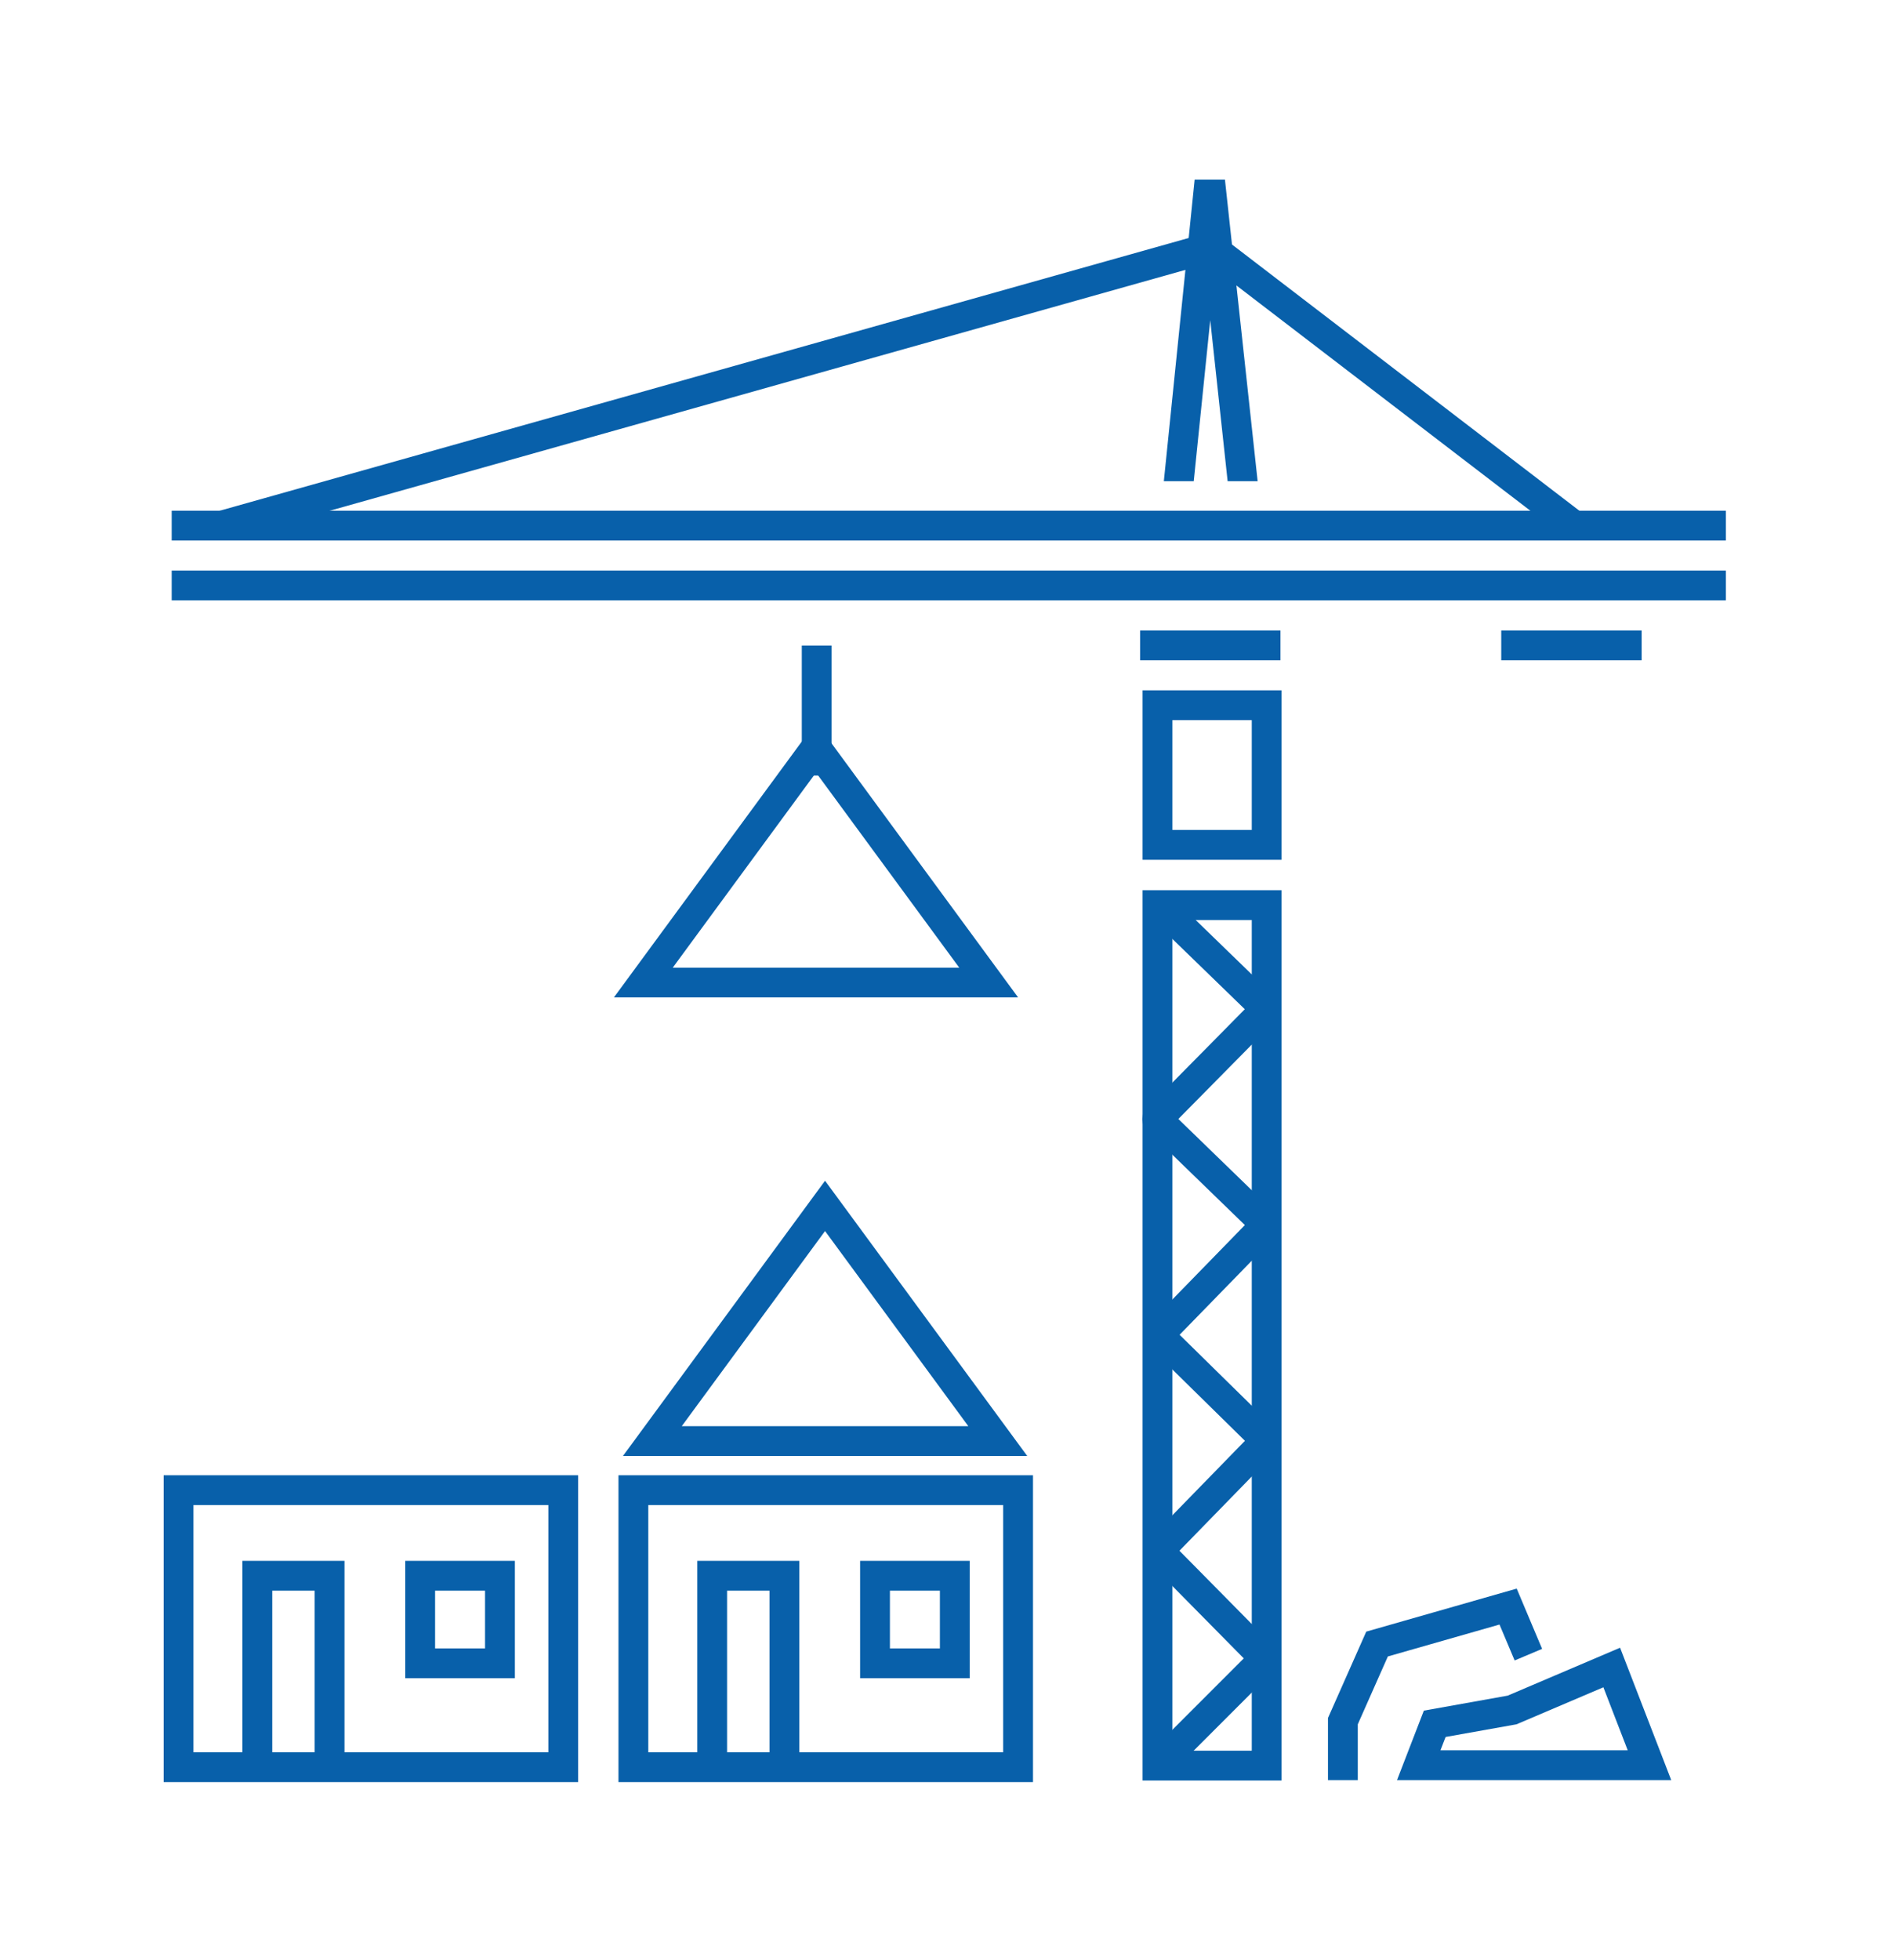
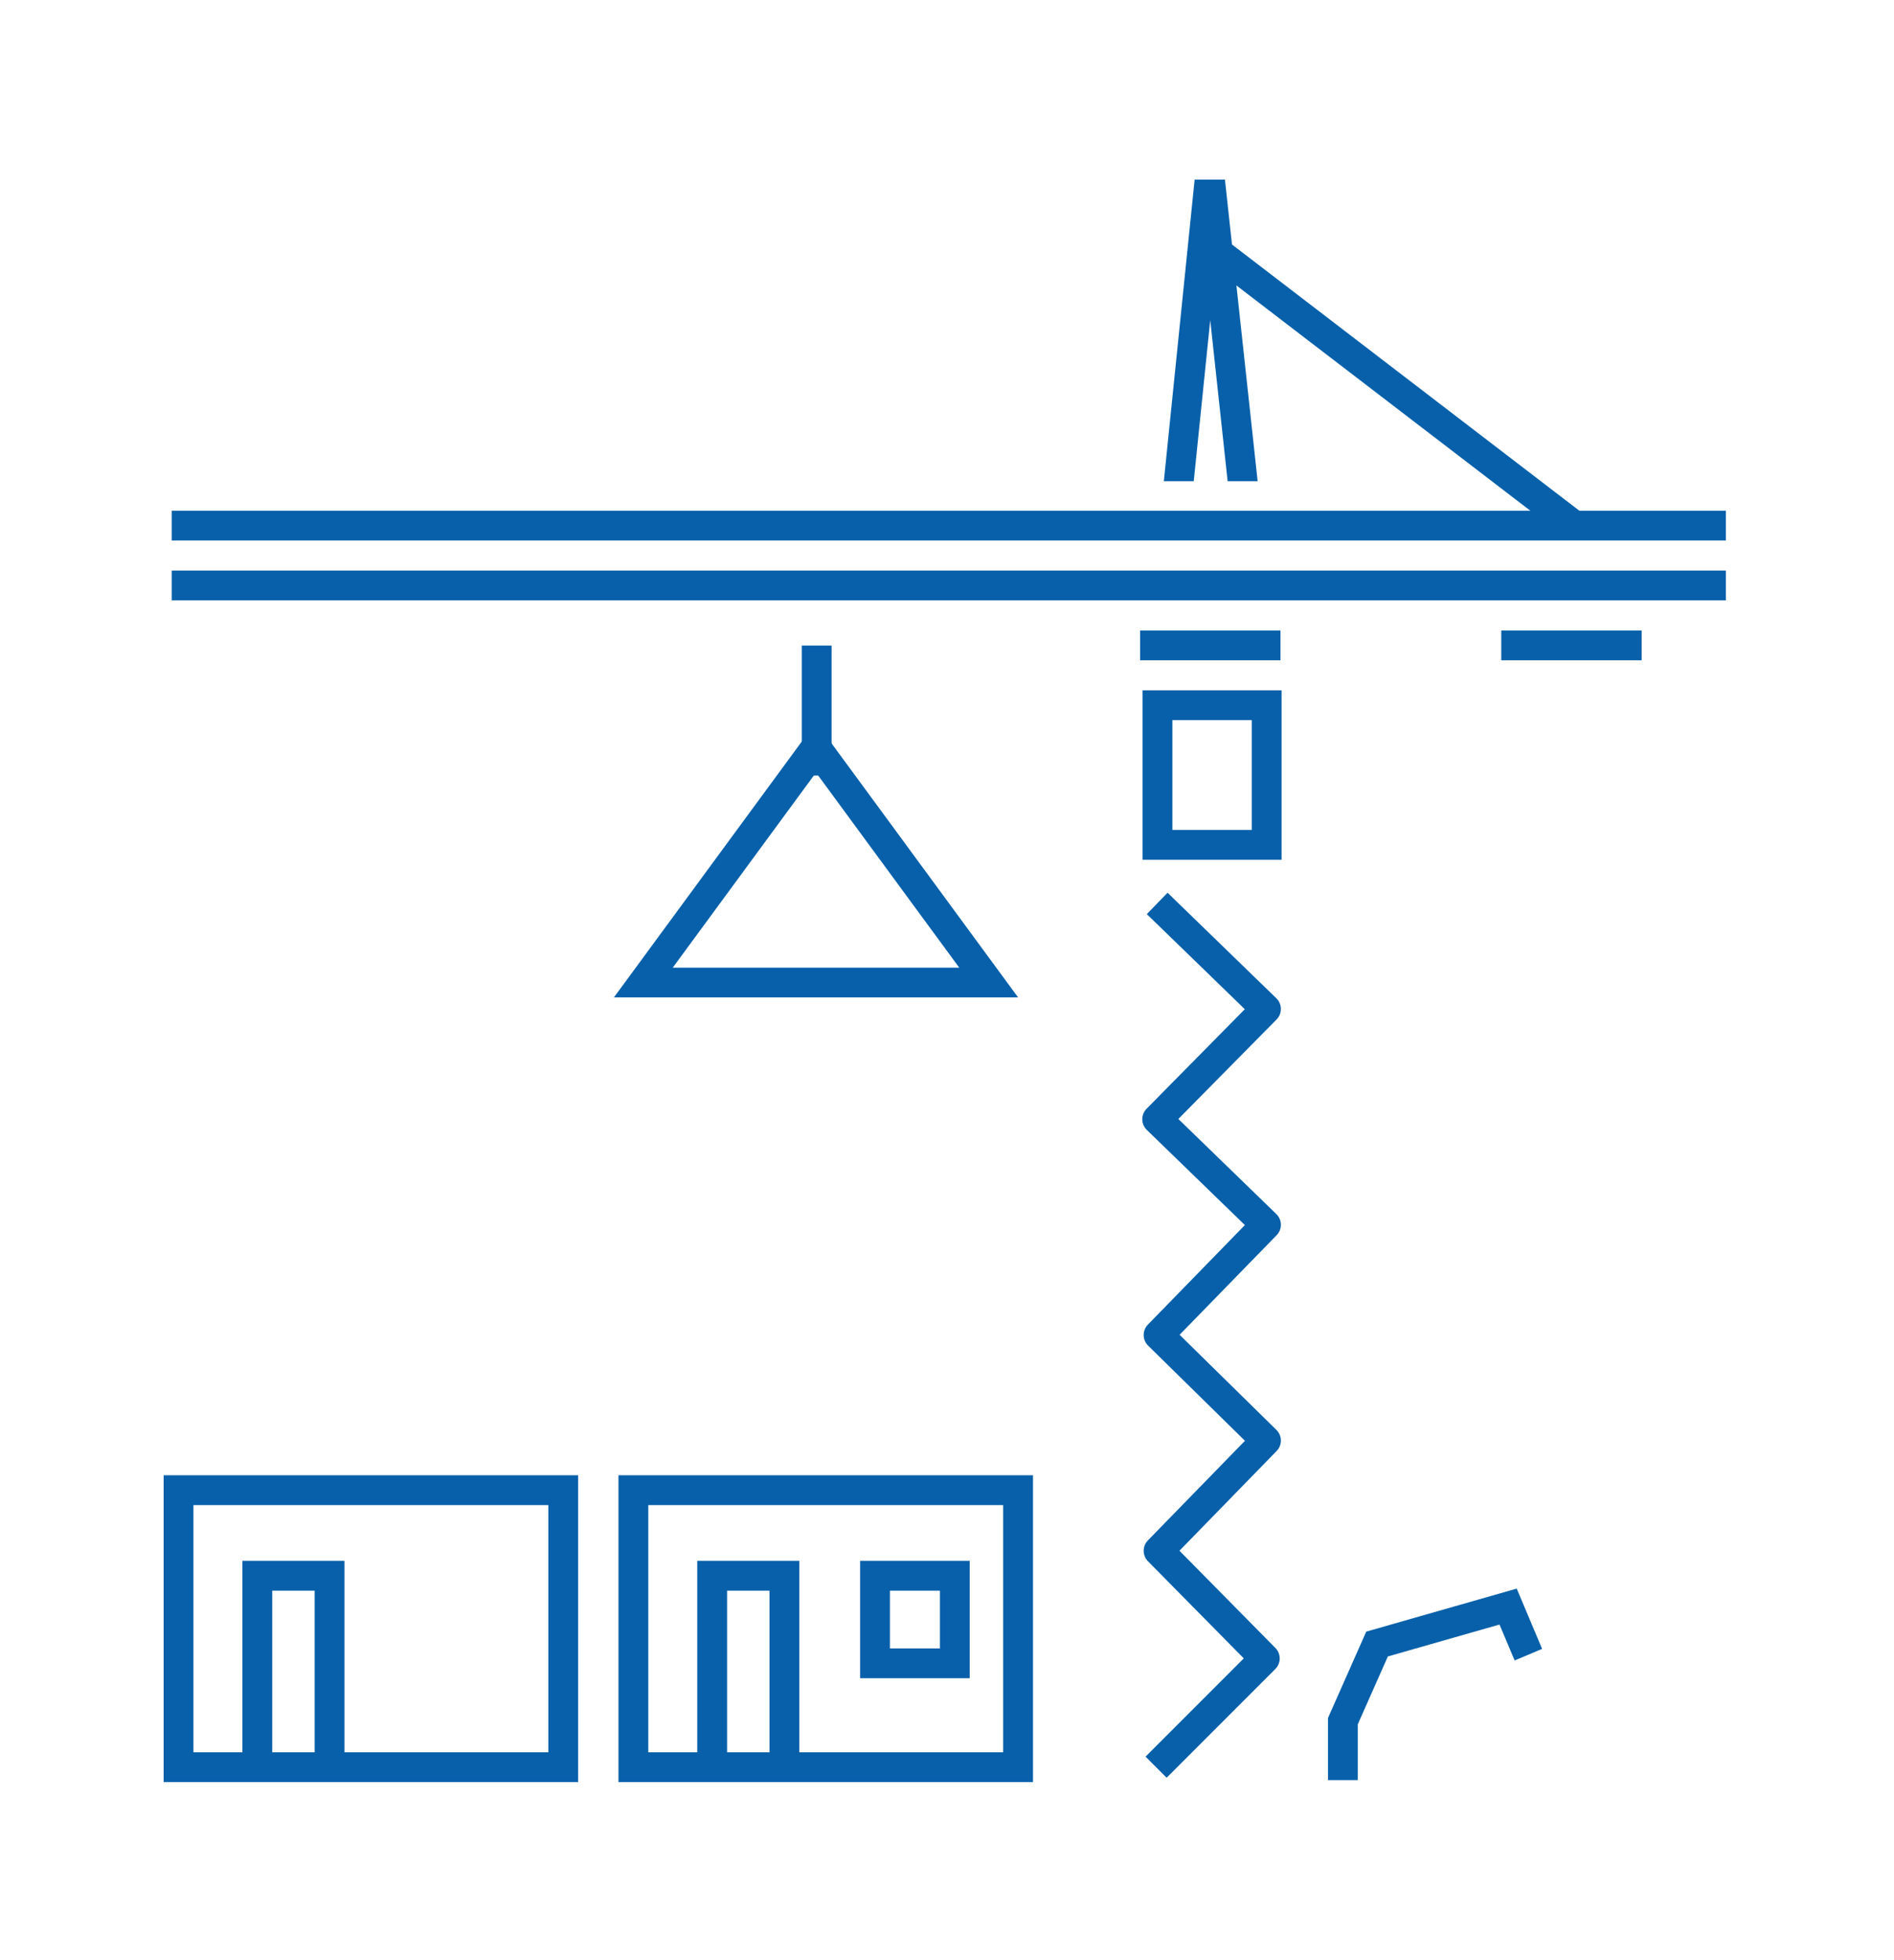
<svg xmlns="http://www.w3.org/2000/svg" id="e3o96AOEfdW1" viewBox="0 0 190.63 197.19" shape-rendering="geometricPrecision" text-rendering="geometricPrecision">
  <style>
	     
		    #e3o96AOEfdW25,
		    #e3o96AOEfdW10 {
		        animation: e3o96AOEfdW25 6000ms linear infinite normal forwards
		    }

		    @keyframes e3o96AOEfdW25 {
		        0% {
		            transform:translate(0%, 0%);
		        }

		        50% {
		            transform:translate(-20%, 0%);
		        }

		        100% {
		            transform:translate(0%, 0%);
		        }
		    }
	    
    </style>
  <g>
-     <path d="M125.99,92.56v83.57h-7.99v-83.57h7.99m3-3h-13.99v89.57h13.99v-89.57v0Z" fill="#0860aa" />
-   </g>
+     </g>
  <line x1="173.71" y1="58.9" x2="17.28" y2="58.9" fill="none" stroke="#0860aa" stroke-width="3" stroke-miterlimit="10" />
  <line x1="17.28" y1="52.88" x2="173.71" y2="52.88" fill="none" stroke="#0860aa" stroke-width="3" stroke-miterlimit="10" />
  <g>
-     <path d="M161.38,169.75l2.45,6.34h-18.85l.52-1.34l6.78-1.21.34-.06.31-.13l8.45-3.6m1.68-3.98l-11.31,4.82-8.44,1.51-2.7,6.99h27.6l-5.15-13.32v0Z" fill="#0860aa" />
-   </g>
+     </g>
  <g>
    <path d="M125.99,72.45v11.05h-7.99v-11.05h7.99m3-3h-13.99v17.05h13.99v-17.05v0Z" fill="#0860aa" />
  </g>
  <g id="e3o96AOEfdW10">
    <line x1="37.26" y1="63.46" x2="37.26" y2="105.25" transform="matrix(1 0 0 0.313 44.94 45.083)" fill="none" stroke="#0860aa" stroke-width="3" stroke-miterlimit="10" />
  </g>
  <line x1="151.1" y1="64.93" x2="165.23" y2="64.93" fill="none" stroke="#0860aa" stroke-width="3" stroke-miterlimit="10" />
  <line x1="114.75" y1="64.93" x2="128.88" y2="64.93" fill="none" stroke="#0860aa" stroke-width="3" stroke-miterlimit="10" />
  <polyline points="116.47,90.89 127.42,101.51 116.47,112.6 127.42,123.22 116.61,134.31 127.42,144.93 116.61,156.02 127.3,166.85 116.36,177.79" fill="none" stroke="#0860aa" stroke-width="3" stroke-linejoin="round" stroke-miterlimit="10" />
-   <line x1="22.33" y1="52.88" x2="121.99" y2="24.84" fill="none" stroke="#0860aa" stroke-width="3" stroke-miterlimit="10" />
  <line x1="121.99" y1="24.95" x2="158.45" y2="52.88" fill="none" stroke="#0860aa" stroke-width="3" stroke-miterlimit="10" />
  <polyline points="153.83,166.47 151.79,161.63 138.6,165.4 135.16,173.16 135.16,179.09" fill="none" stroke="#0860aa" stroke-width="3" stroke-miterlimit="10" />
  <g>
    <polygon points="121.81,32.21 123.56,48.41 126.58,48.41 123.29,18.07 120.24,18.07 117.14,48.41 120.15,48.41" fill="#0860aa" />
  </g>
  <polygon points="102.47,166.84 102.47,149.92 63.75,149.92 63.75,177.79 102.47,177.79" fill="none" stroke="#0860aa" stroke-width="3" stroke-miterlimit="10" />
  <g>
-     <path d="M83.04,123.85l14.42,19.63h-28.84l14.42-19.63m0-5.06L62.7,146.48h40.69L83.04,118.79v0Z" fill="#0860aa" />
-   </g>
+     </g>
  <polyline points="71.68,177.93 71.68,158.53 78.95,158.53 78.95,177.33" fill="none" stroke="#0860aa" stroke-width="3" stroke-miterlimit="10" />
  <rect width="8.03" height="8.81" rx="0" ry="0" transform="translate(88.07 158.53)" fill="none" stroke="#0860aa" stroke-width="3" stroke-miterlimit="10" />
  <polygon points="56.69,166.84 56.69,149.92 17.97,149.92 17.97,177.79 56.69,177.79" fill="none" stroke="#0860aa" stroke-width="3" stroke-miterlimit="10" />
  <g transform="translate(44.87-28.895)">
    <path id="e3o96AOEfdW25" d="M37.26,106.62l14.42,19.63h-28.84l14.42-19.63m0-5.07L16.92,129.24h40.68L37.26,101.55v0Z" fill="#0860aa" />
  </g>
  <polyline points="25.9,177.93 25.9,158.53 33.17,158.53 33.17,177.33" fill="none" stroke="#0860aa" stroke-width="3" stroke-miterlimit="10" />
-   <rect width="8.03" height="8.81" rx="0" ry="0" transform="translate(42.29 158.53)" fill="none" stroke="#0860aa" stroke-width="3" stroke-miterlimit="10" />
</svg>